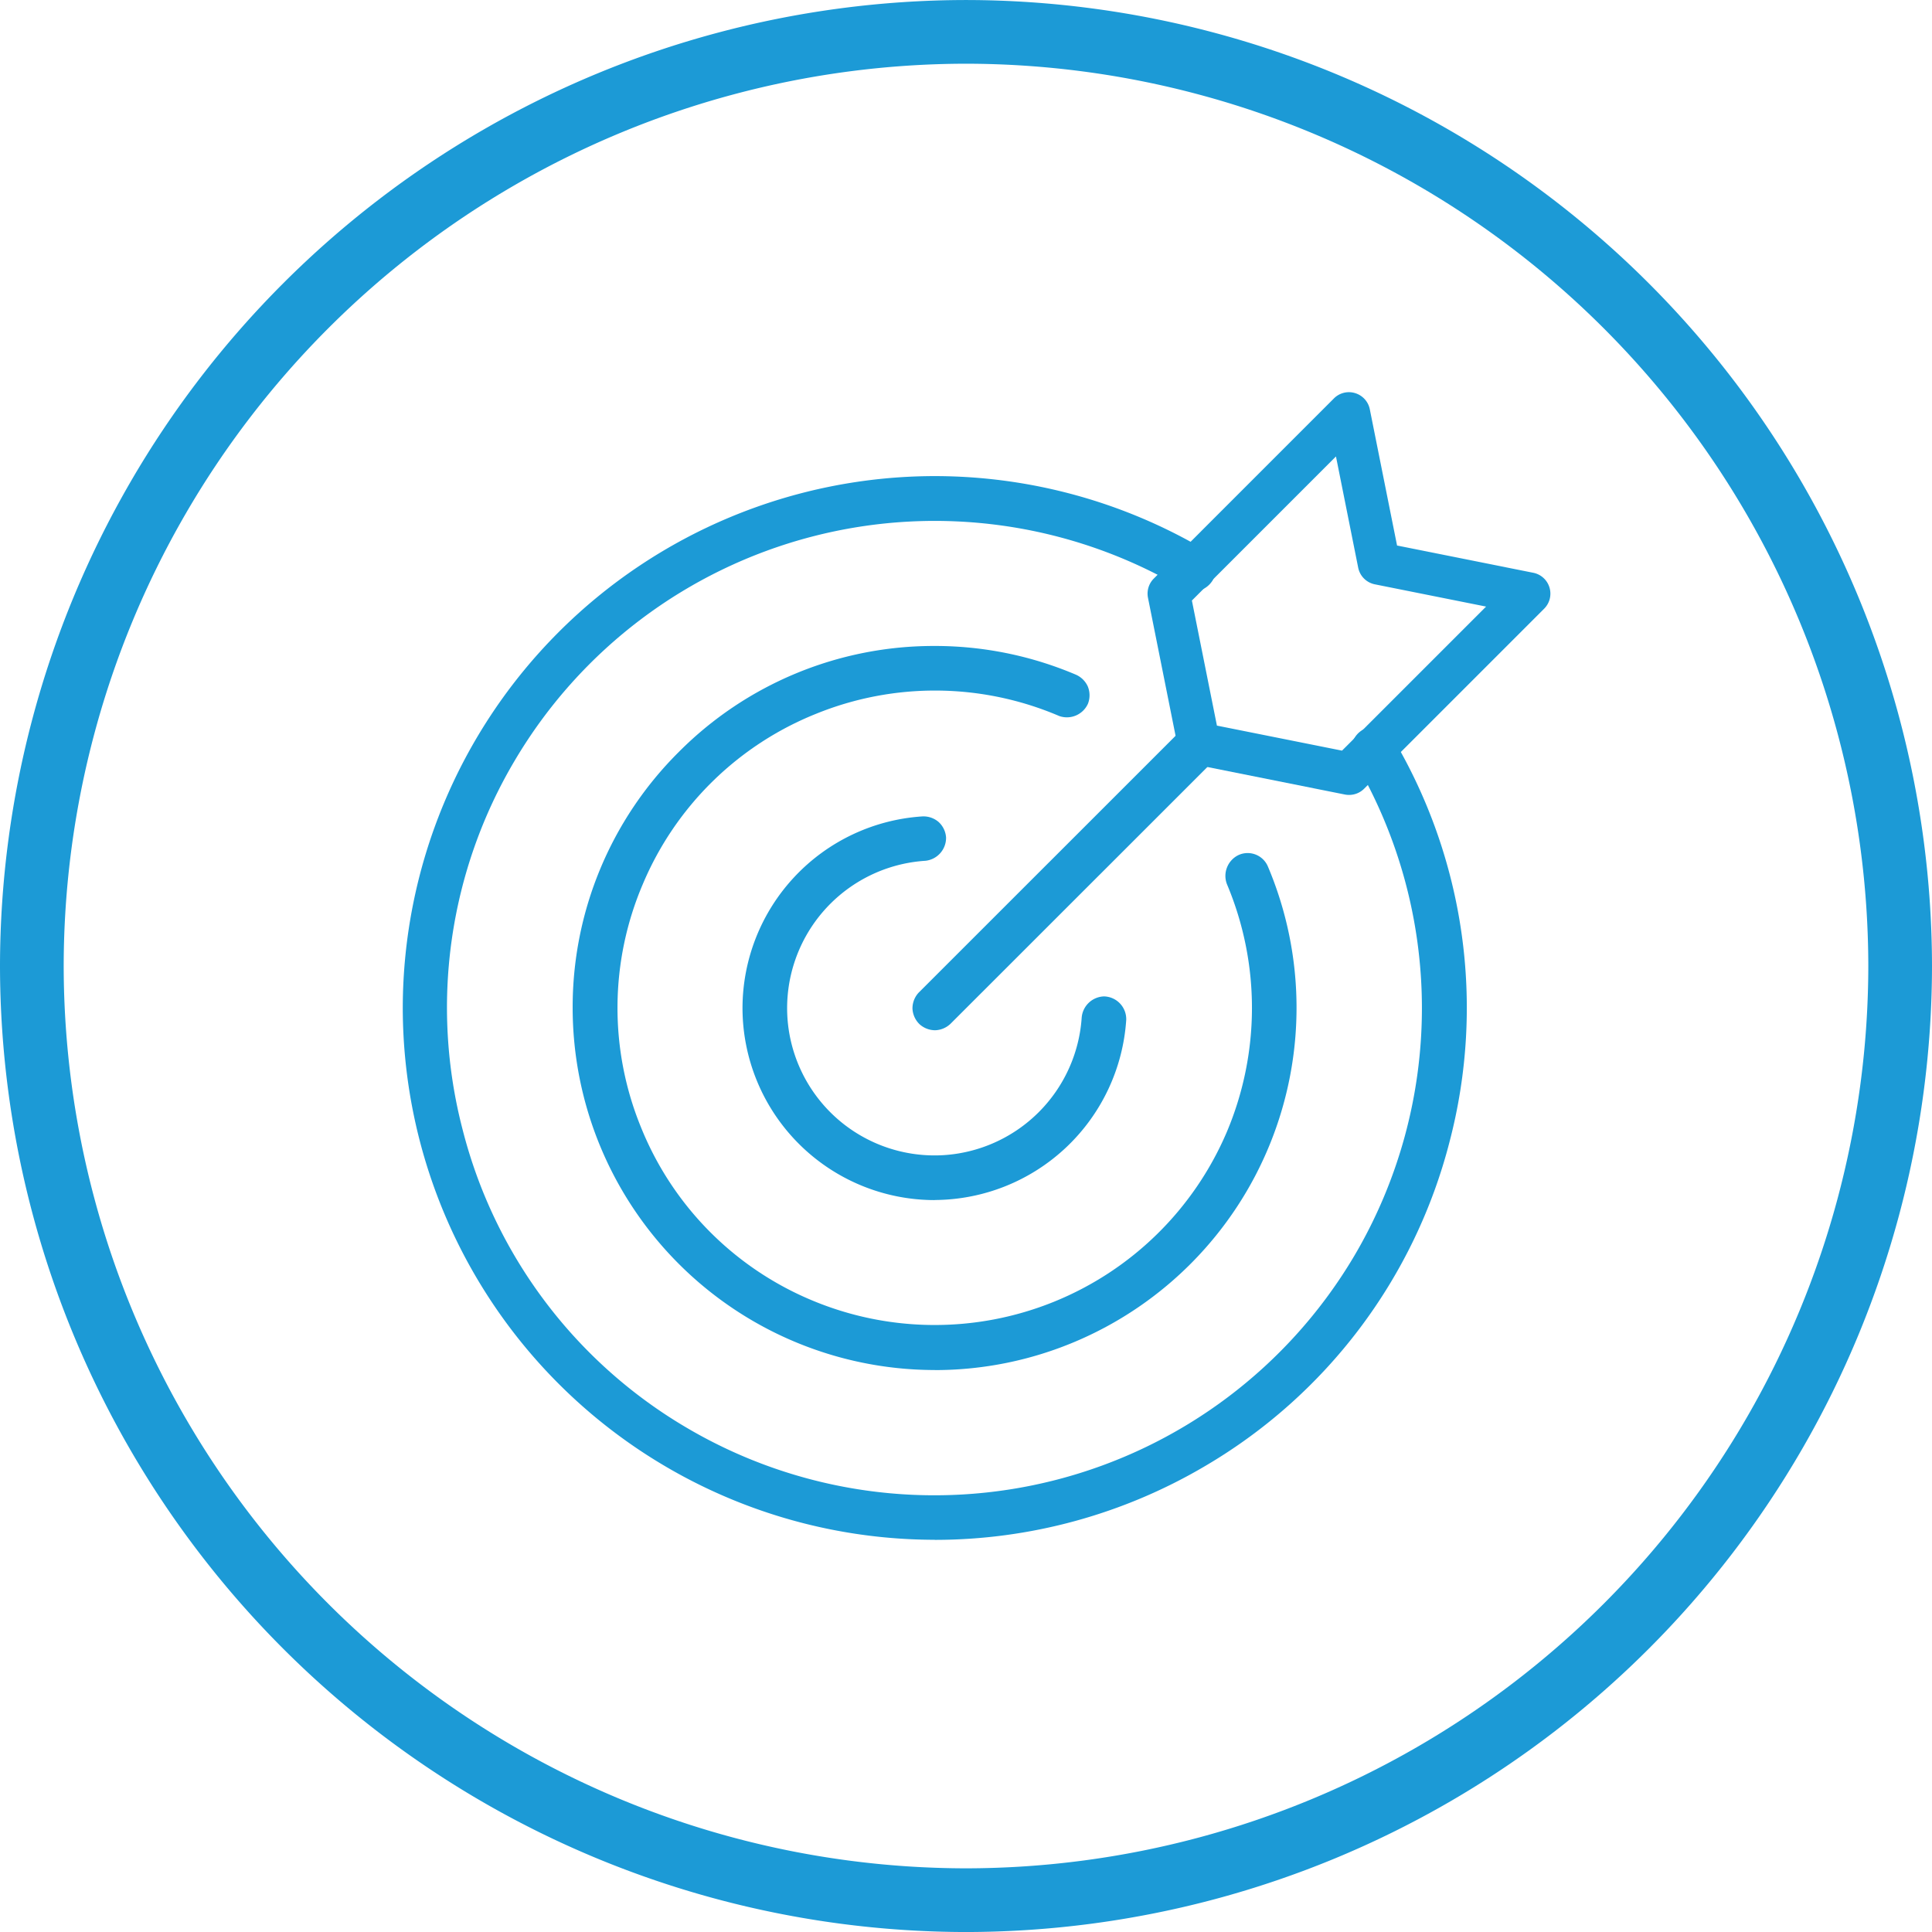
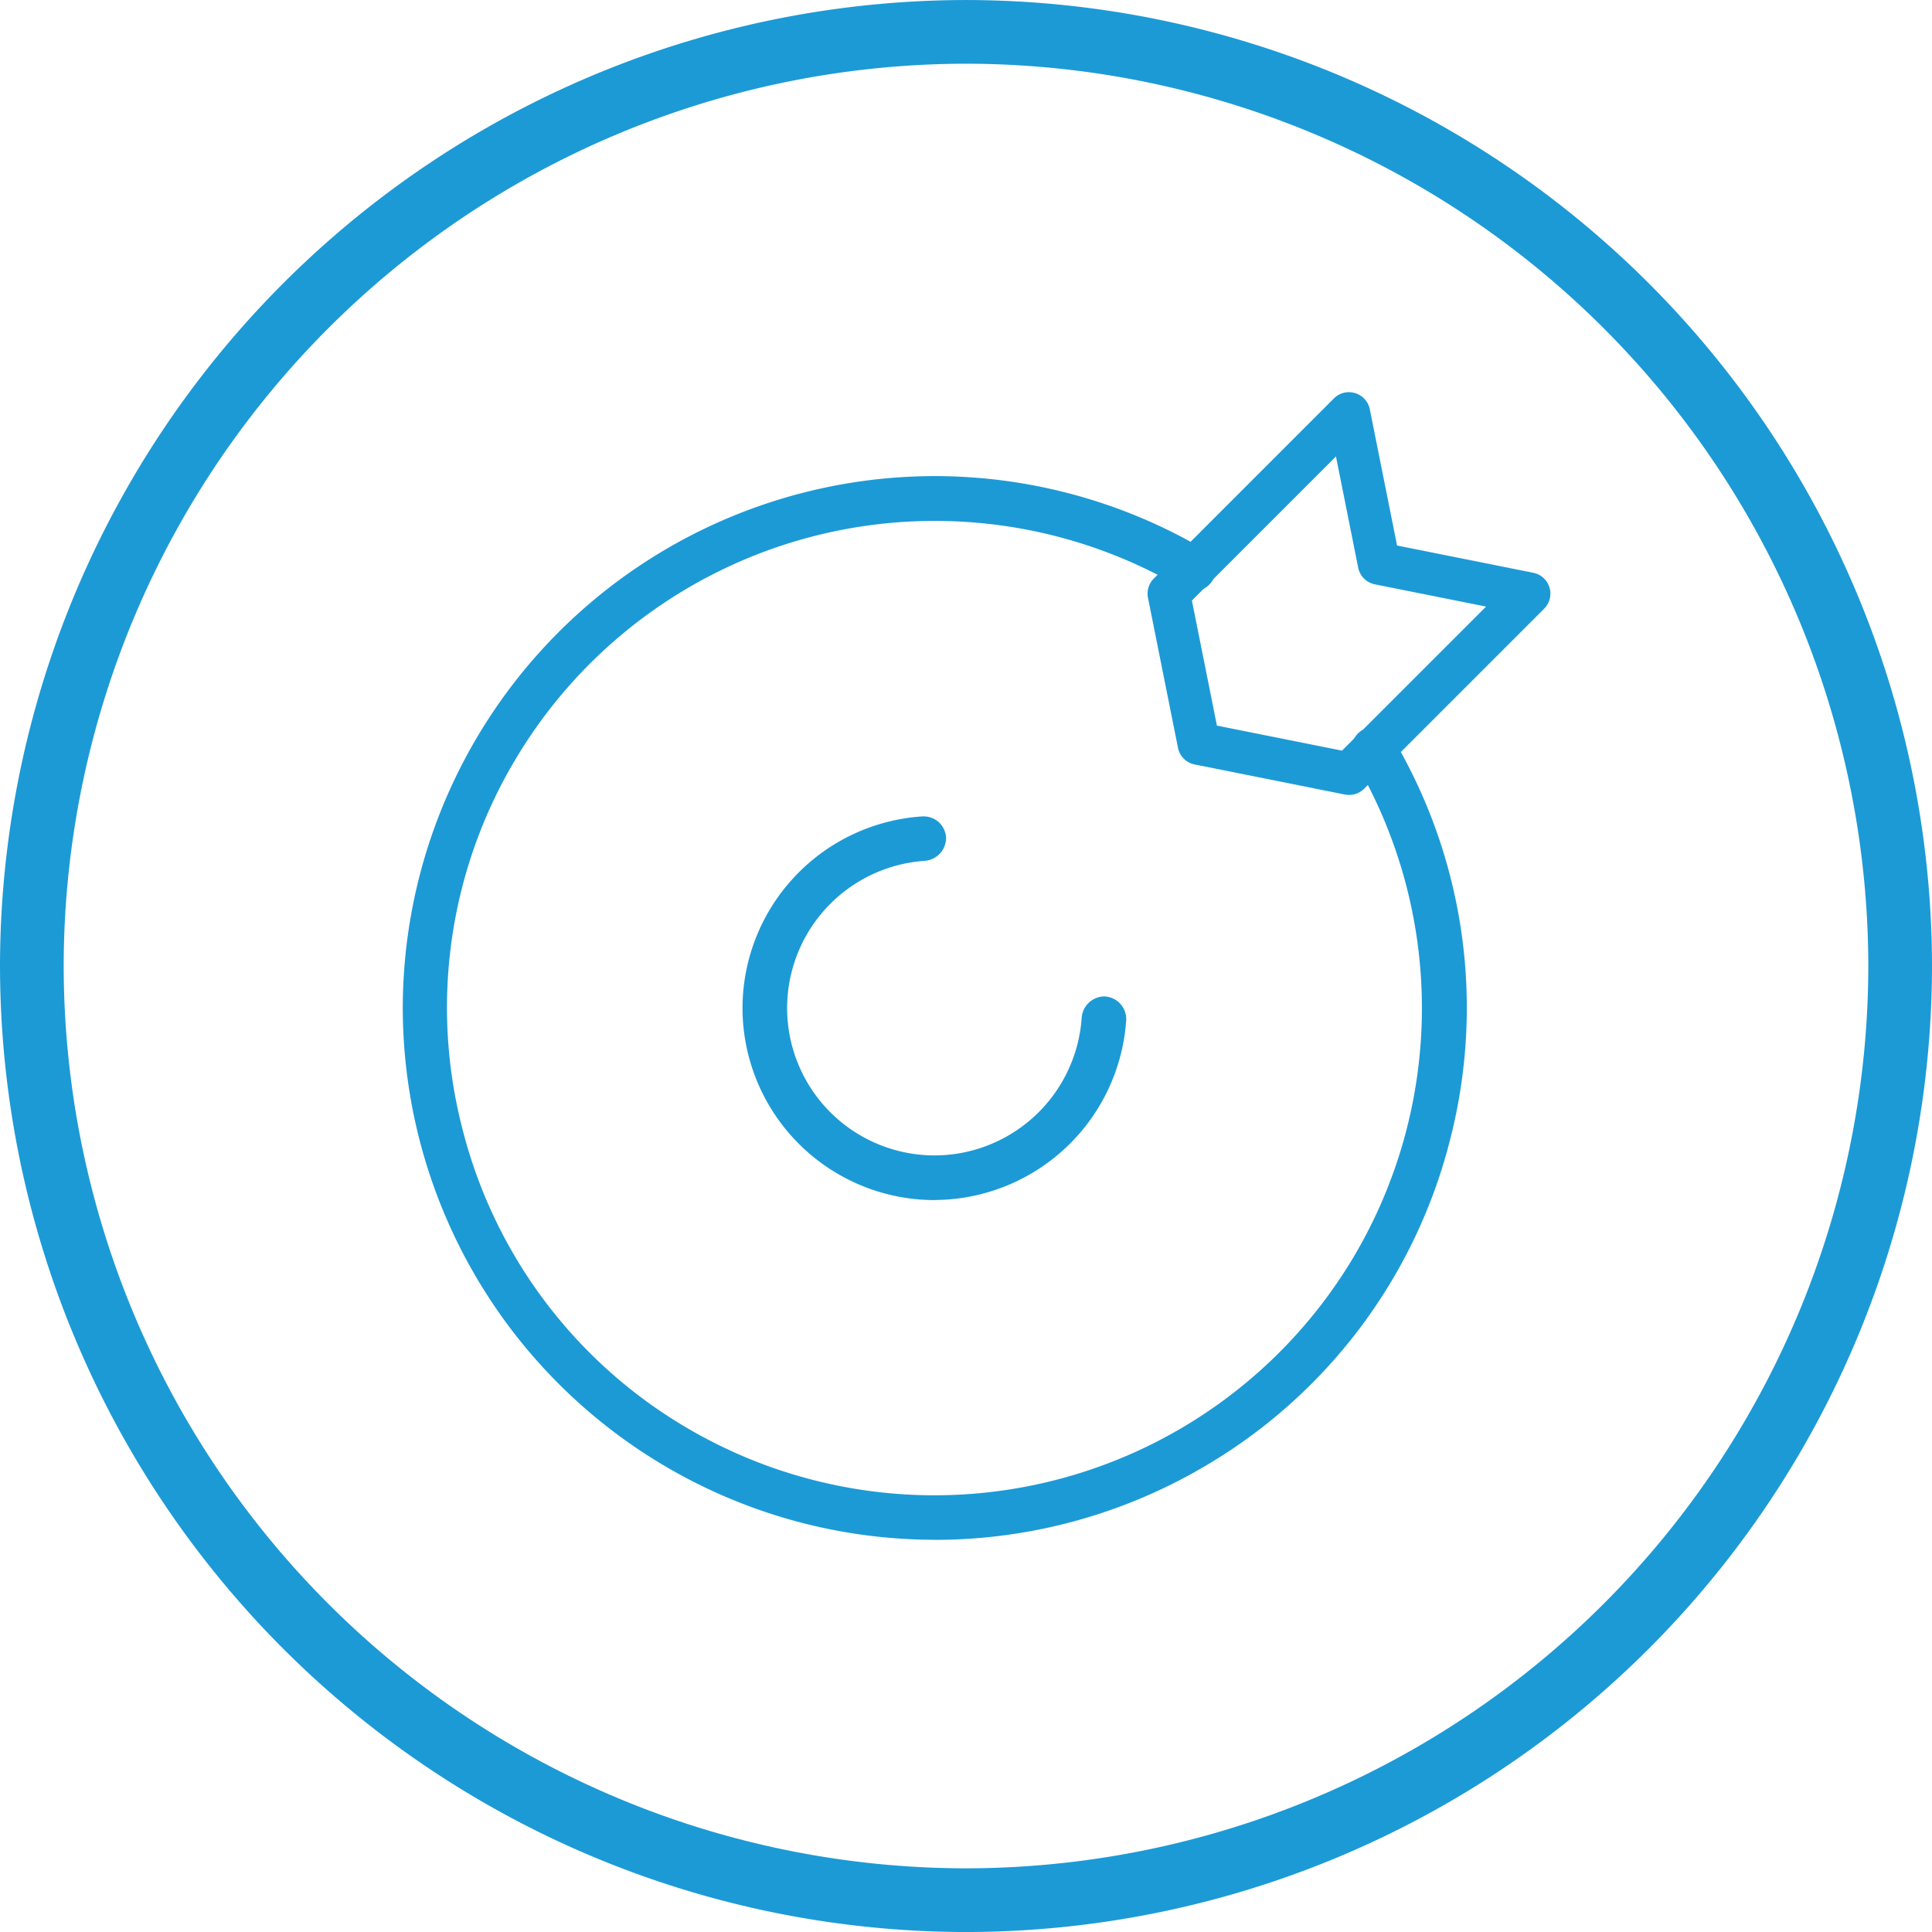
<svg xmlns="http://www.w3.org/2000/svg" width="91" height="91" viewBox="0 0 91 91">
  <g transform="translate(309.306 -504.458)">
-     <circle cx="45.5" cy="45.5" r="45.5" transform="translate(-309.306 504.459)" fill="none" />
    <path d="M-263.806,595.459a45.552,45.552,0,0,1-45.5-45.5,45.551,45.551,0,0,1,45.5-45.5,45.551,45.551,0,0,1,45.5,45.5A45.552,45.552,0,0,1-263.806,595.459Zm0-88a42.548,42.548,0,0,0-42.5,42.5,42.548,42.548,0,0,0,42.5,42.5,42.549,42.549,0,0,0,42.5-42.5A42.548,42.548,0,0,0-263.806,507.459Z" fill="#1c9ad6" />
-     <path d="M-265.281,568.988c-.031,0-.061,0-.091,0a17.07,17.07,0,0,1-16.961-17.048,16.933,16.933,0,0,1,4.992-12.056,16.938,16.938,0,0,1,12.056-5,16.956,16.956,0,0,1,6.661,1.355,1.1,1.1,0,0,1,.553.547,1.1,1.1,0,0,1,.01.816,1.087,1.087,0,0,1-1.355.581,14.878,14.878,0,0,0-11.462-.1,14.847,14.847,0,0,0-8.151,8.02,14.843,14.843,0,0,0-.092,11.436,14.839,14.839,0,0,0,8.02,8.15,14.958,14.958,0,0,0,19.586-7.928,15.014,15.014,0,0,0,0-11.657,1.081,1.081,0,0,1,.008-.8,1.084,1.084,0,0,1,.55-.578,1.035,1.035,0,0,1,1.348.495c.011.024.022.047.032.072a17.076,17.076,0,0,1-9.059,22.347,16.956,16.956,0,0,1-6.645,1.351Z" fill="#1c9ad6" />
    <path d="M-265.284,576.984a25.078,25.078,0,0,1-25.051-25.047,25.079,25.079,0,0,1,25.046-25.054h.006a25.065,25.065,0,0,1,12.723,3.473,1.088,1.088,0,0,1,.383,1.418,1.1,1.1,0,0,1-.635.5,1.087,1.087,0,0,1-.415.025,1,1,0,0,1-.44-.157,22.981,22.981,0,0,0-31.393,8.138,22.8,22.8,0,0,0-2.452,17.4,22.805,22.805,0,0,0,10.567,14.037,22.982,22.982,0,0,0,31.433-8.115,22.965,22.965,0,0,0,0-23.319,1.1,1.1,0,0,1-.117-.777,1.1,1.1,0,0,1,.483-.657,1.124,1.124,0,0,1,.768-.124,1.1,1.1,0,0,1,.658.465,24.9,24.9,0,0,1,2.7,19.008,24.886,24.886,0,0,1-11.529,15.316,25.06,25.06,0,0,1-12.727,3.474h0Zm11.708-44.905.012.007-.012-.007Z" fill="#1c9ad6" />
    <path d="M-265.286,560.984a9.056,9.056,0,0,1-9.047-9.037,9.06,9.06,0,0,1,8.475-9.035,1.092,1.092,0,0,1,.759.26,1.09,1.09,0,0,1,.354.73,1.086,1.086,0,0,1-.973,1.1,6.958,6.958,0,0,0-6.5,7.373,6.946,6.946,0,0,0,7.371,6.491,6.959,6.959,0,0,0,6.491-6.491,1.089,1.089,0,0,1,1.047-.985,1.072,1.072,0,0,1,1.05,1.106,9.087,9.087,0,0,1-9.02,8.484Zm8.929-8.524c0,.032,0,.063-.007.095C-256.36,552.524-256.358,552.492-256.357,552.46Z" fill="#1c9ad6" />
-     <path d="M-265.281,552.984a1.1,1.1,0,0,1-.7-.272h0c-.013-.012-.026-.024-.038-.037s-.024-.025-.036-.038h0a1.1,1.1,0,0,1-.272-.669,1.087,1.087,0,0,1,.3-.764l12.456-12.452a1.1,1.1,0,0,1,.715-.308,1.156,1.156,0,0,1,.426.082,1.016,1.016,0,0,1,.392.277,1.1,1.1,0,0,1-.04,1.424l-12.453,12.448a1.1,1.1,0,0,1-.668.306C-265.231,552.983-265.256,552.984-265.281,552.984Z" fill="#1c9ad6" />
    <path d="M-245.766,541.9a1,1,0,0,1-.2-.02l-7.071-1.414a1,1,0,0,1-.784-.784l-1.414-7.071a1,1,0,0,1,.273-.9l8.485-8.486a.993.993,0,0,1,1-.25,1,1,0,0,1,.691.761l1.284,6.418,6.418,1.283a1,1,0,0,1,.76.691,1,1,0,0,1-.25,1l-8.485,8.485A1,1,0,0,1-245.766,541.9Zm-6.221-3.264,5.892,1.178,6.786-6.785-5.239-1.048a1,1,0,0,1-.785-.784l-1.047-5.239-6.786,6.786Z" fill="#1c9ad6" />
  </g>
</svg>